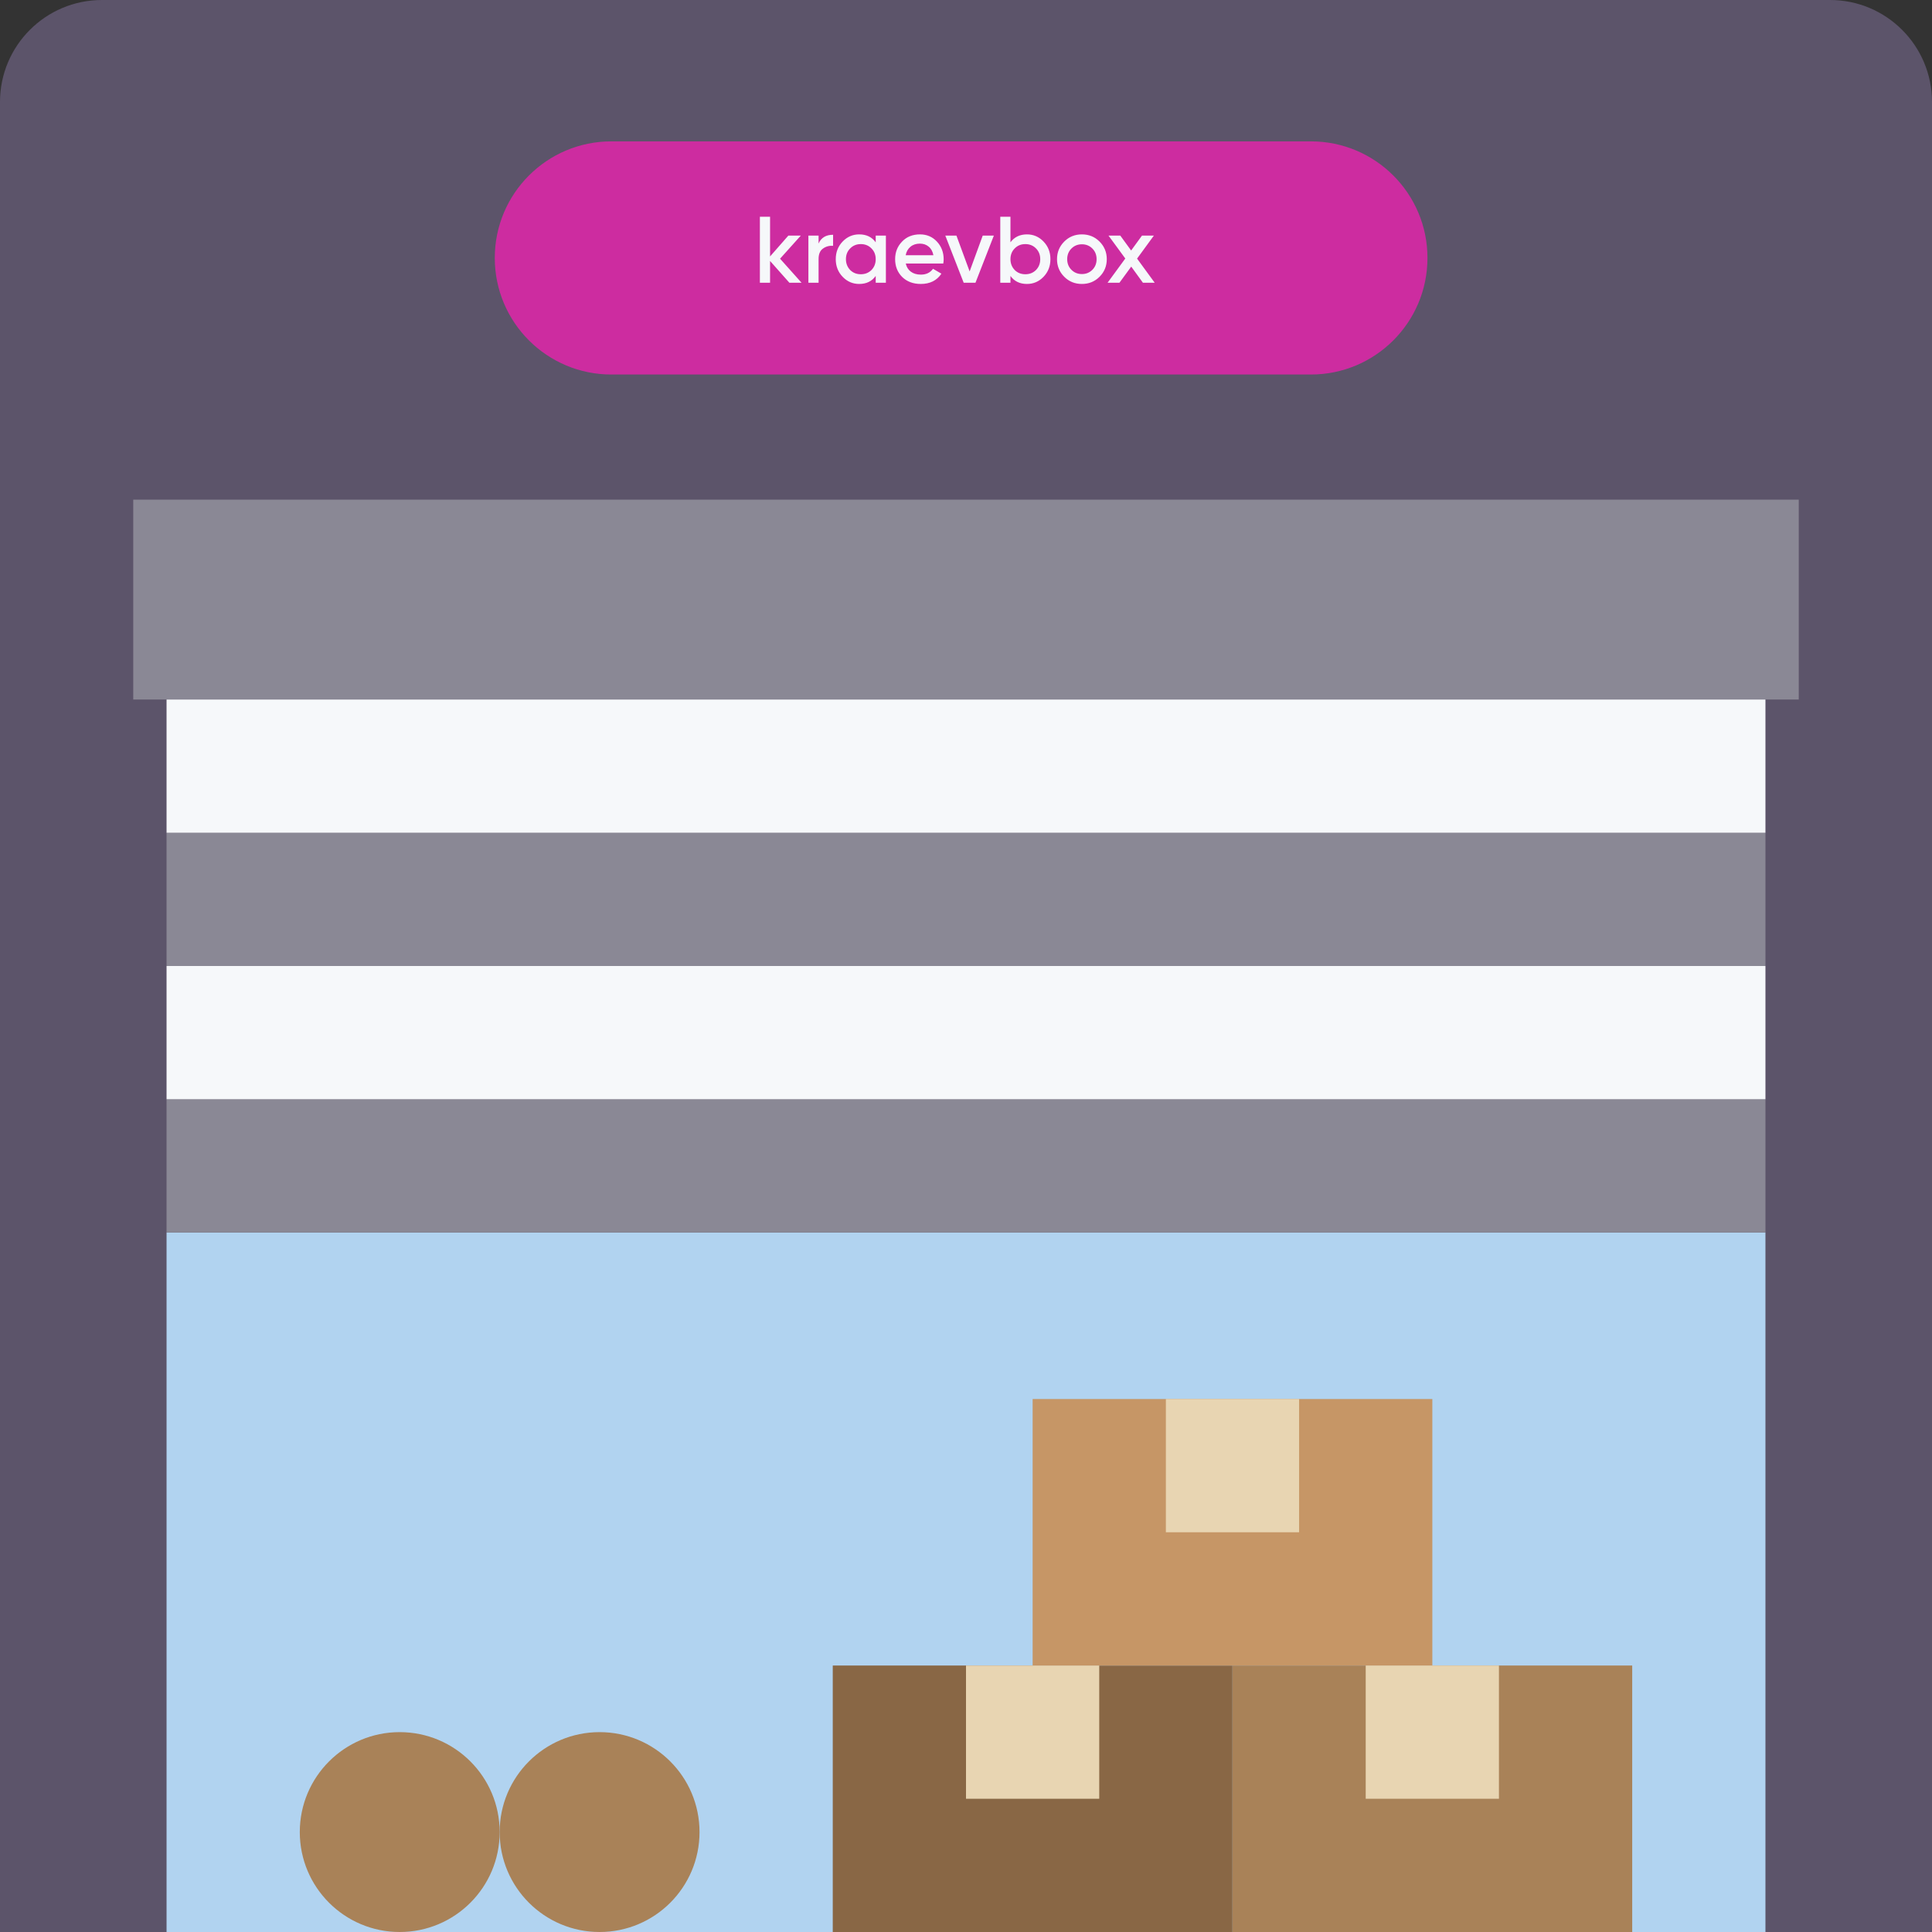
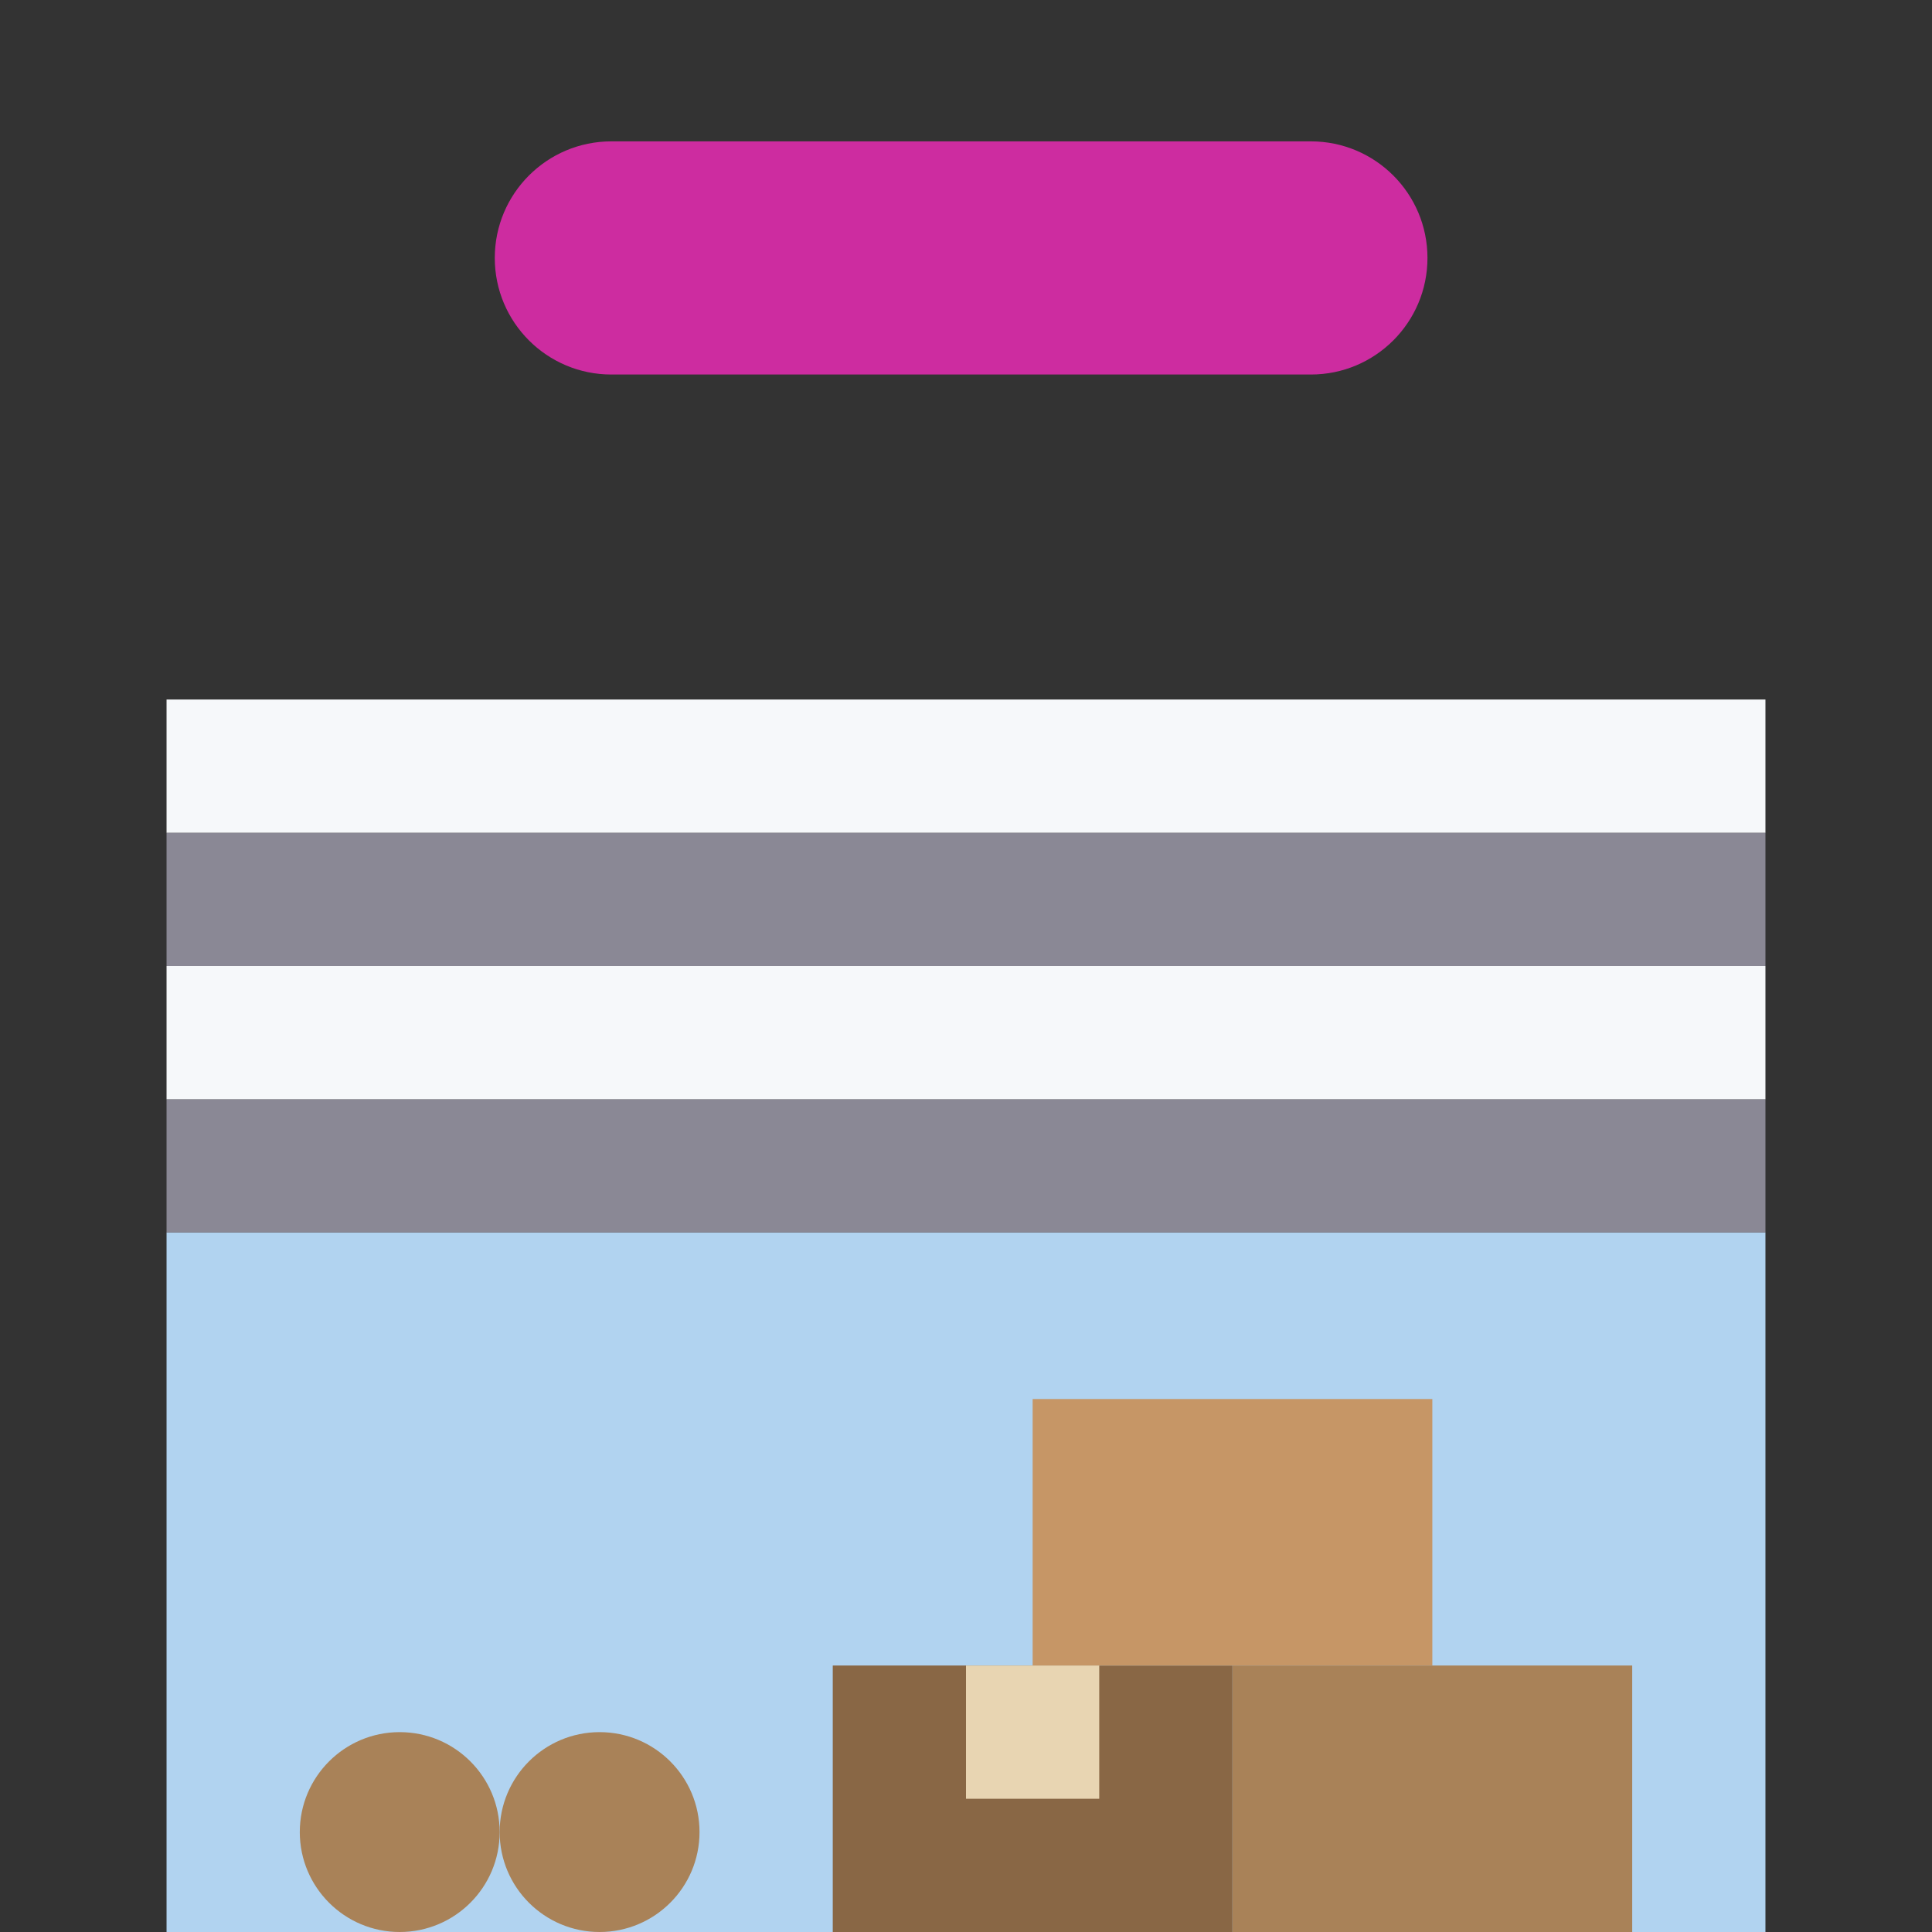
<svg xmlns="http://www.w3.org/2000/svg" width="82" height="82" viewBox="0 0 82 82" fill="none">
  <rect x="0" y="0" width="82" height="82" fill="#333333" stroke="none" />
-   <path d="M82 82H0V4.329C0 1.938 1.938 0 4.329 0H77.671C80.062 0 82 1.938 82 4.329V82Z" fill="#5C546A" />
-   <path d="M5.655 29.69H76.345V21.207H5.655V29.69Z" fill="#8A8895" />
  <path d="M7.069 82H74.931V52.31H7.069V82Z" fill="#B1D3F0" />
  <path d="M35.345 82H52.31V70.69H35.345V82Z" fill="#896745" />
  <path d="M43.828 70.69H60.793V59.379H43.828V70.69Z" fill="#C69666" />
  <path d="M52.31 82H69.276V70.69H52.31V82Z" fill="#A98258" />
  <path d="M21.207 77.759C21.207 75.416 19.308 73.517 16.965 73.517C14.623 73.517 12.724 75.416 12.724 77.759C12.724 80.101 14.623 82 16.965 82C19.308 82 21.207 80.101 21.207 77.759Z" fill="#A98258" />
  <path d="M29.69 77.759C29.69 75.416 27.791 73.517 25.448 73.517C23.106 73.517 21.207 75.416 21.207 77.759C21.207 80.101 23.106 82 25.449 82C27.791 82 29.69 80.101 29.69 77.759Z" fill="#A98258" />
-   <path d="M49.483 65.034H55.138V59.379H49.483V65.034Z" fill="#E8D5B2" />
  <path d="M41 76.345H46.655V70.69H41V76.345Z" fill="#E8D5B2" />
-   <path d="M57.965 76.345H63.62V70.69H57.965V76.345Z" fill="#E8D5B2" />
+   <path d="M57.965 76.345V70.69H57.965V76.345Z" fill="#E8D5B2" />
  <path d="M21 10.948C21 13.681 23.215 15.896 25.948 15.896H55.638C58.371 15.896 60.586 13.681 60.586 10.948C60.586 8.215 58.371 6 55.638 6H25.948C23.215 6 21 8.215 21 10.948Z" fill="#CD2CA0" />
  <path d="M7.069 52.31H74.931V46.655H7.069V52.31Z" fill="#8A8895" />
  <path d="M7.069 46.655H74.931V41H7.069V46.655Z" fill="#F6F8FA" />
  <path d="M7.069 41H74.931V35.345H7.069V41Z" fill="#8A8895" />
  <path d="M7.069 35.345H74.931V29.69H7.069V35.345Z" fill="#F6F8FA" />
-   <path d="M33.108 10.98L34.02 12H33.504L32.684 11.076V12H32.252V9.2H32.684V10.884L33.46 10H33.988L33.108 10.98ZM34.743 10V10.336C34.852 10.088 35.057 9.964 35.359 9.964V10.432C35.196 10.421 35.052 10.461 34.927 10.552C34.804 10.64 34.743 10.787 34.743 10.992V12H34.311V10H34.743ZM37.168 10.284V10H37.6V12H37.168V11.712C37.005 11.939 36.772 12.052 36.468 12.052C36.193 12.052 35.959 11.951 35.764 11.748C35.569 11.545 35.472 11.296 35.472 11C35.472 10.704 35.569 10.455 35.764 10.252C35.959 10.049 36.193 9.948 36.468 9.948C36.772 9.948 37.005 10.06 37.168 10.284ZM36.084 11.46C36.204 11.58 36.355 11.64 36.536 11.64C36.717 11.64 36.868 11.58 36.988 11.46C37.108 11.337 37.168 11.184 37.168 11C37.168 10.816 37.108 10.664 36.988 10.544C36.868 10.421 36.717 10.36 36.536 10.36C36.355 10.36 36.204 10.421 36.084 10.544C35.964 10.664 35.904 10.816 35.904 11C35.904 11.181 35.964 11.335 36.084 11.46ZM40.036 11.184H38.444C38.476 11.333 38.548 11.449 38.66 11.532C38.774 11.615 38.916 11.656 39.084 11.656C39.31 11.656 39.482 11.573 39.6 11.408L39.956 11.616C39.761 11.907 39.469 12.052 39.08 12.052C38.757 12.052 38.494 11.953 38.292 11.756C38.092 11.556 37.992 11.304 37.992 11C37.992 10.704 38.09 10.455 38.288 10.252C38.482 10.049 38.736 9.948 39.048 9.948C39.338 9.948 39.578 10.051 39.768 10.256C39.957 10.461 40.052 10.711 40.052 11.004C40.052 11.057 40.046 11.117 40.036 11.184ZM38.44 10.832H39.616C39.586 10.675 39.52 10.553 39.416 10.468C39.314 10.383 39.19 10.34 39.044 10.34C38.884 10.34 38.75 10.384 38.644 10.472C38.537 10.56 38.469 10.68 38.44 10.832ZM41.154 11.52L41.71 10H42.182L41.402 12H40.902L40.122 10H40.594L41.154 11.52ZM43.587 9.948C43.862 9.948 44.096 10.049 44.291 10.252C44.486 10.455 44.583 10.704 44.583 11C44.583 11.296 44.486 11.545 44.291 11.748C44.096 11.951 43.862 12.052 43.587 12.052C43.283 12.052 43.05 11.939 42.887 11.712V12H42.455V9.2H42.887V10.284C43.053 10.06 43.286 9.948 43.587 9.948ZM43.067 11.46C43.187 11.58 43.338 11.64 43.519 11.64C43.7 11.64 43.851 11.58 43.971 11.46C44.091 11.337 44.151 11.184 44.151 11C44.151 10.816 44.091 10.664 43.971 10.544C43.851 10.421 43.7 10.36 43.519 10.36C43.338 10.36 43.187 10.421 43.067 10.544C42.947 10.664 42.887 10.816 42.887 11C42.887 11.181 42.947 11.335 43.067 11.46ZM46.667 11.748C46.464 11.951 46.215 12.052 45.919 12.052C45.623 12.052 45.373 11.951 45.171 11.748C44.965 11.543 44.863 11.293 44.863 11C44.863 10.707 44.965 10.457 45.171 10.252C45.373 10.049 45.623 9.948 45.919 9.948C46.215 9.948 46.464 10.049 46.667 10.252C46.872 10.457 46.975 10.707 46.975 11C46.975 11.293 46.872 11.543 46.667 11.748ZM45.295 11C45.295 11.181 45.355 11.332 45.475 11.452C45.595 11.572 45.743 11.632 45.919 11.632C46.095 11.632 46.243 11.572 46.363 11.452C46.483 11.332 46.543 11.181 46.543 11C46.543 10.819 46.483 10.668 46.363 10.548C46.243 10.428 46.095 10.368 45.919 10.368C45.743 10.368 45.595 10.428 45.475 10.548C45.355 10.668 45.295 10.819 45.295 11ZM48.261 10.976L49.009 12H48.509L48.013 11.316L47.513 12H47.009L47.761 10.972L47.049 10H47.549L48.009 10.632L48.469 10H48.973L48.261 10.976Z" fill="#F6F8FA" />
</svg>